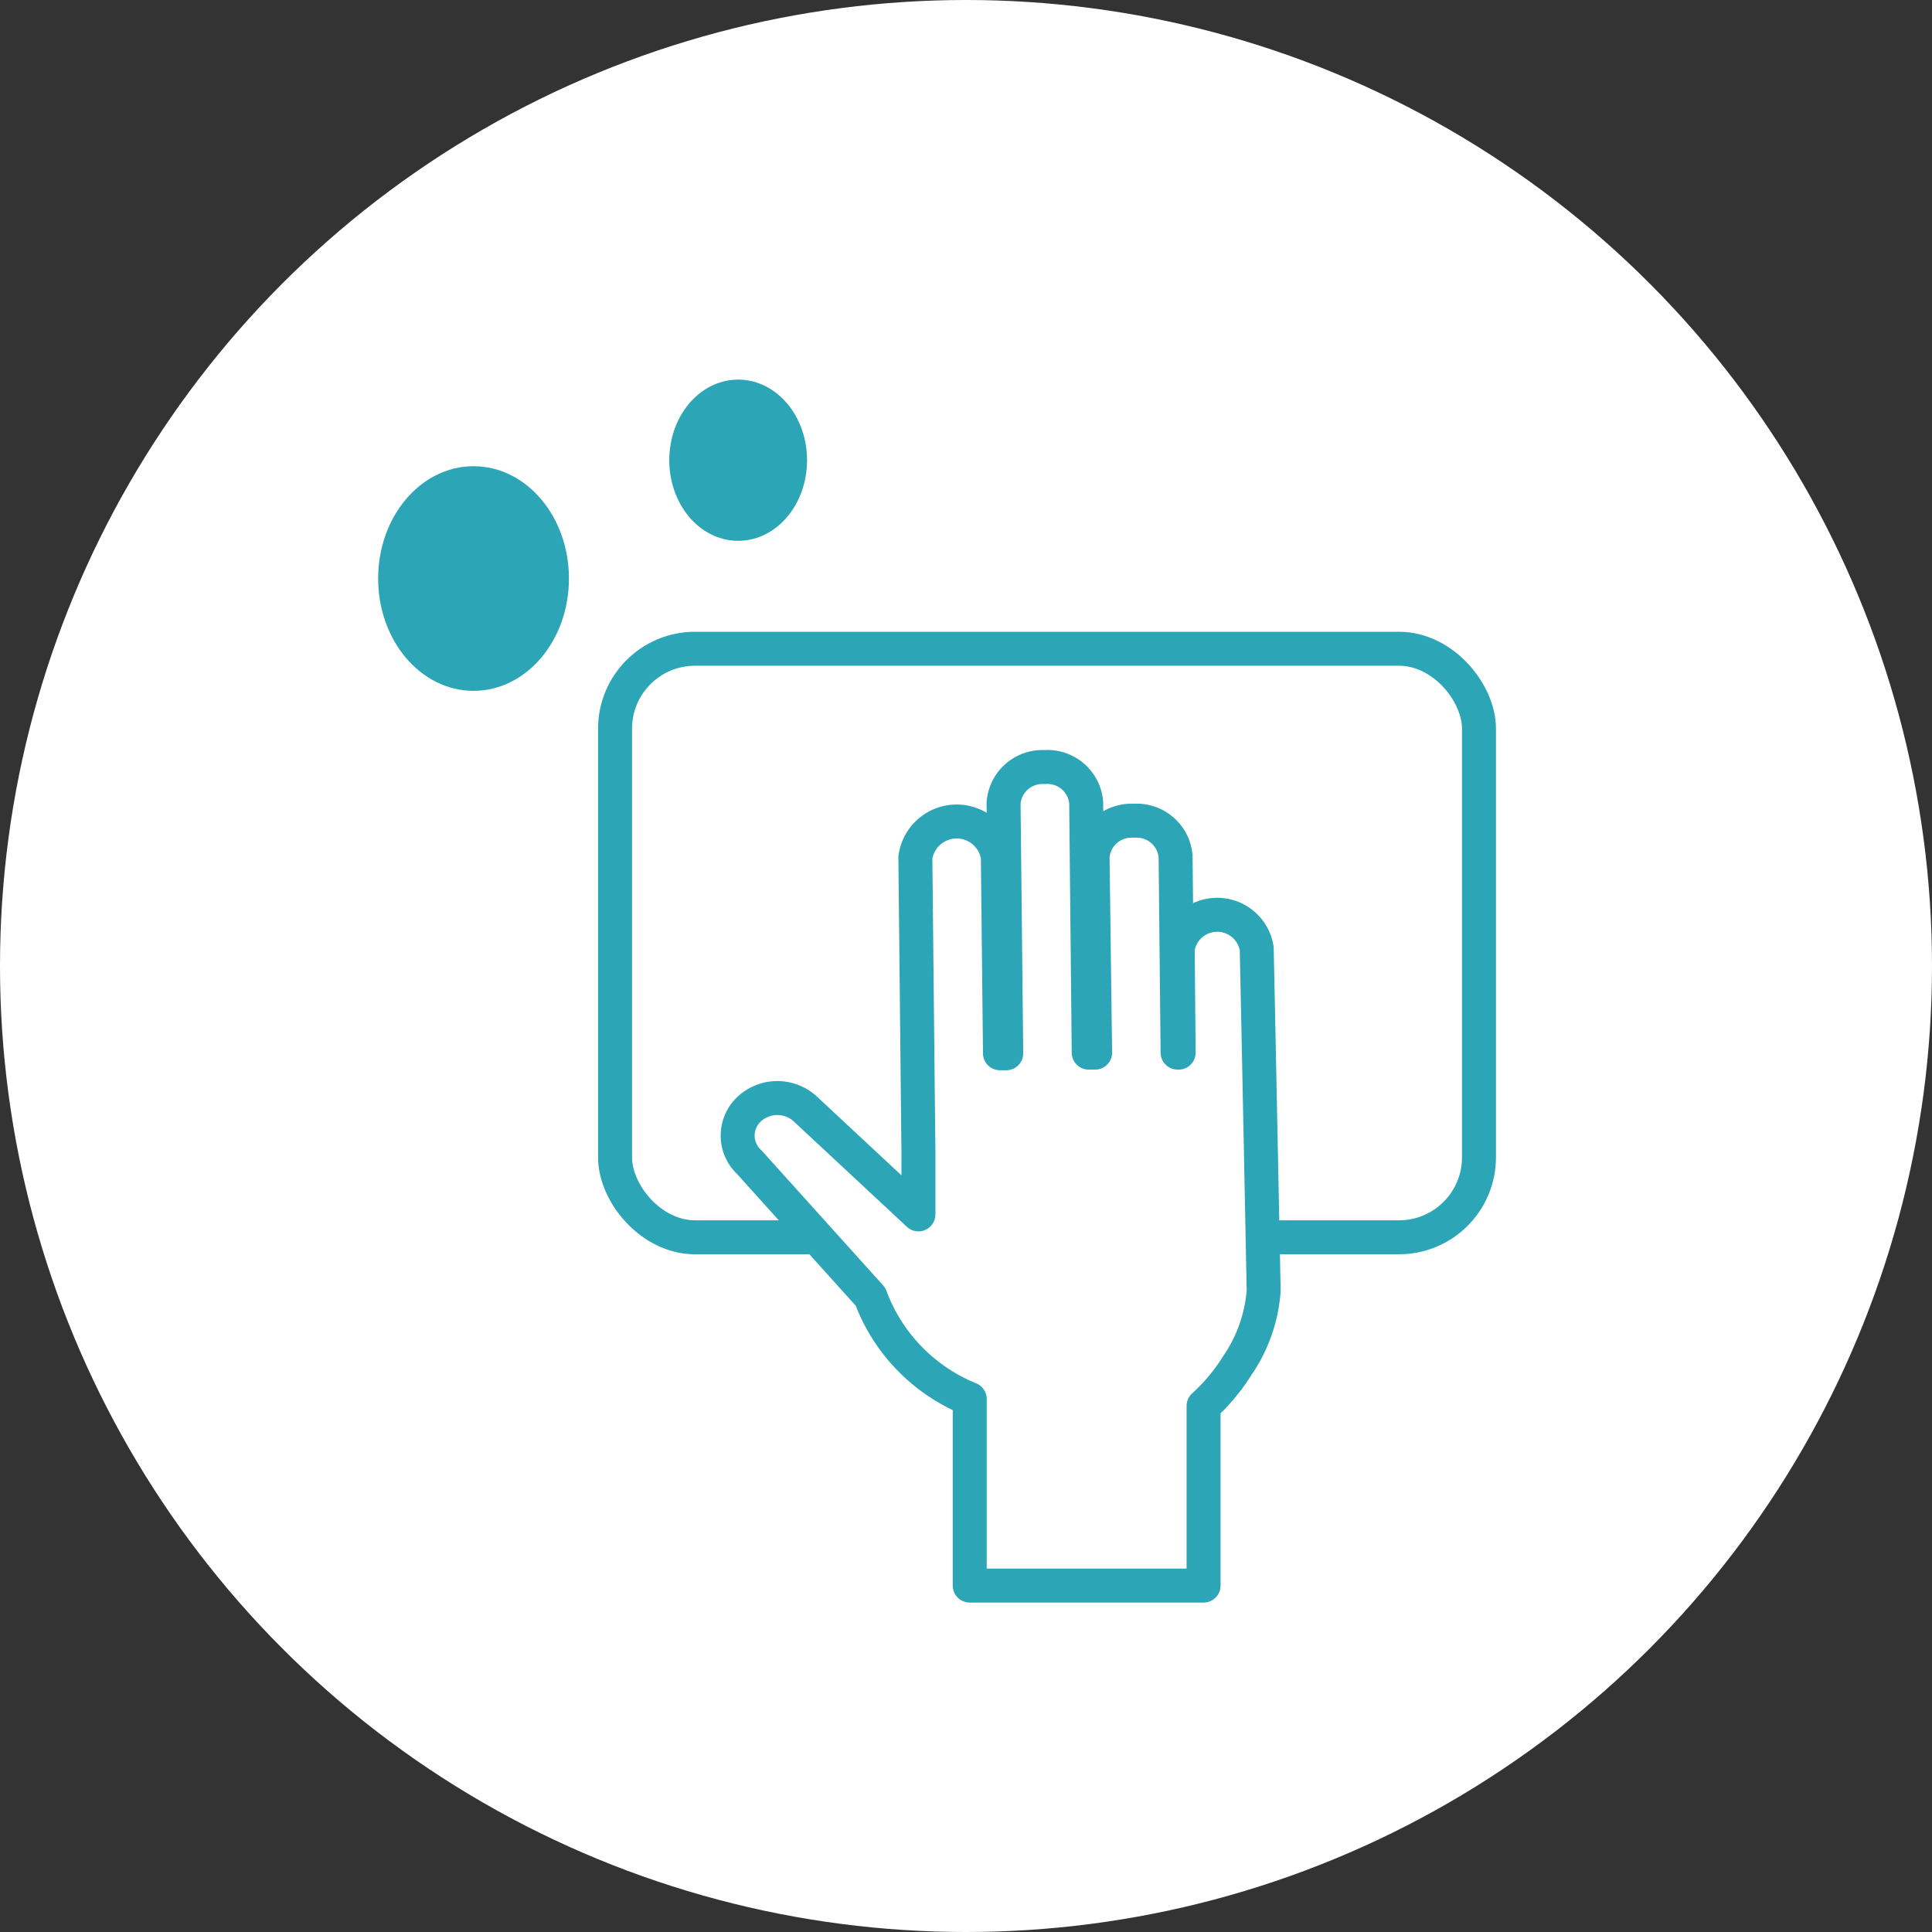
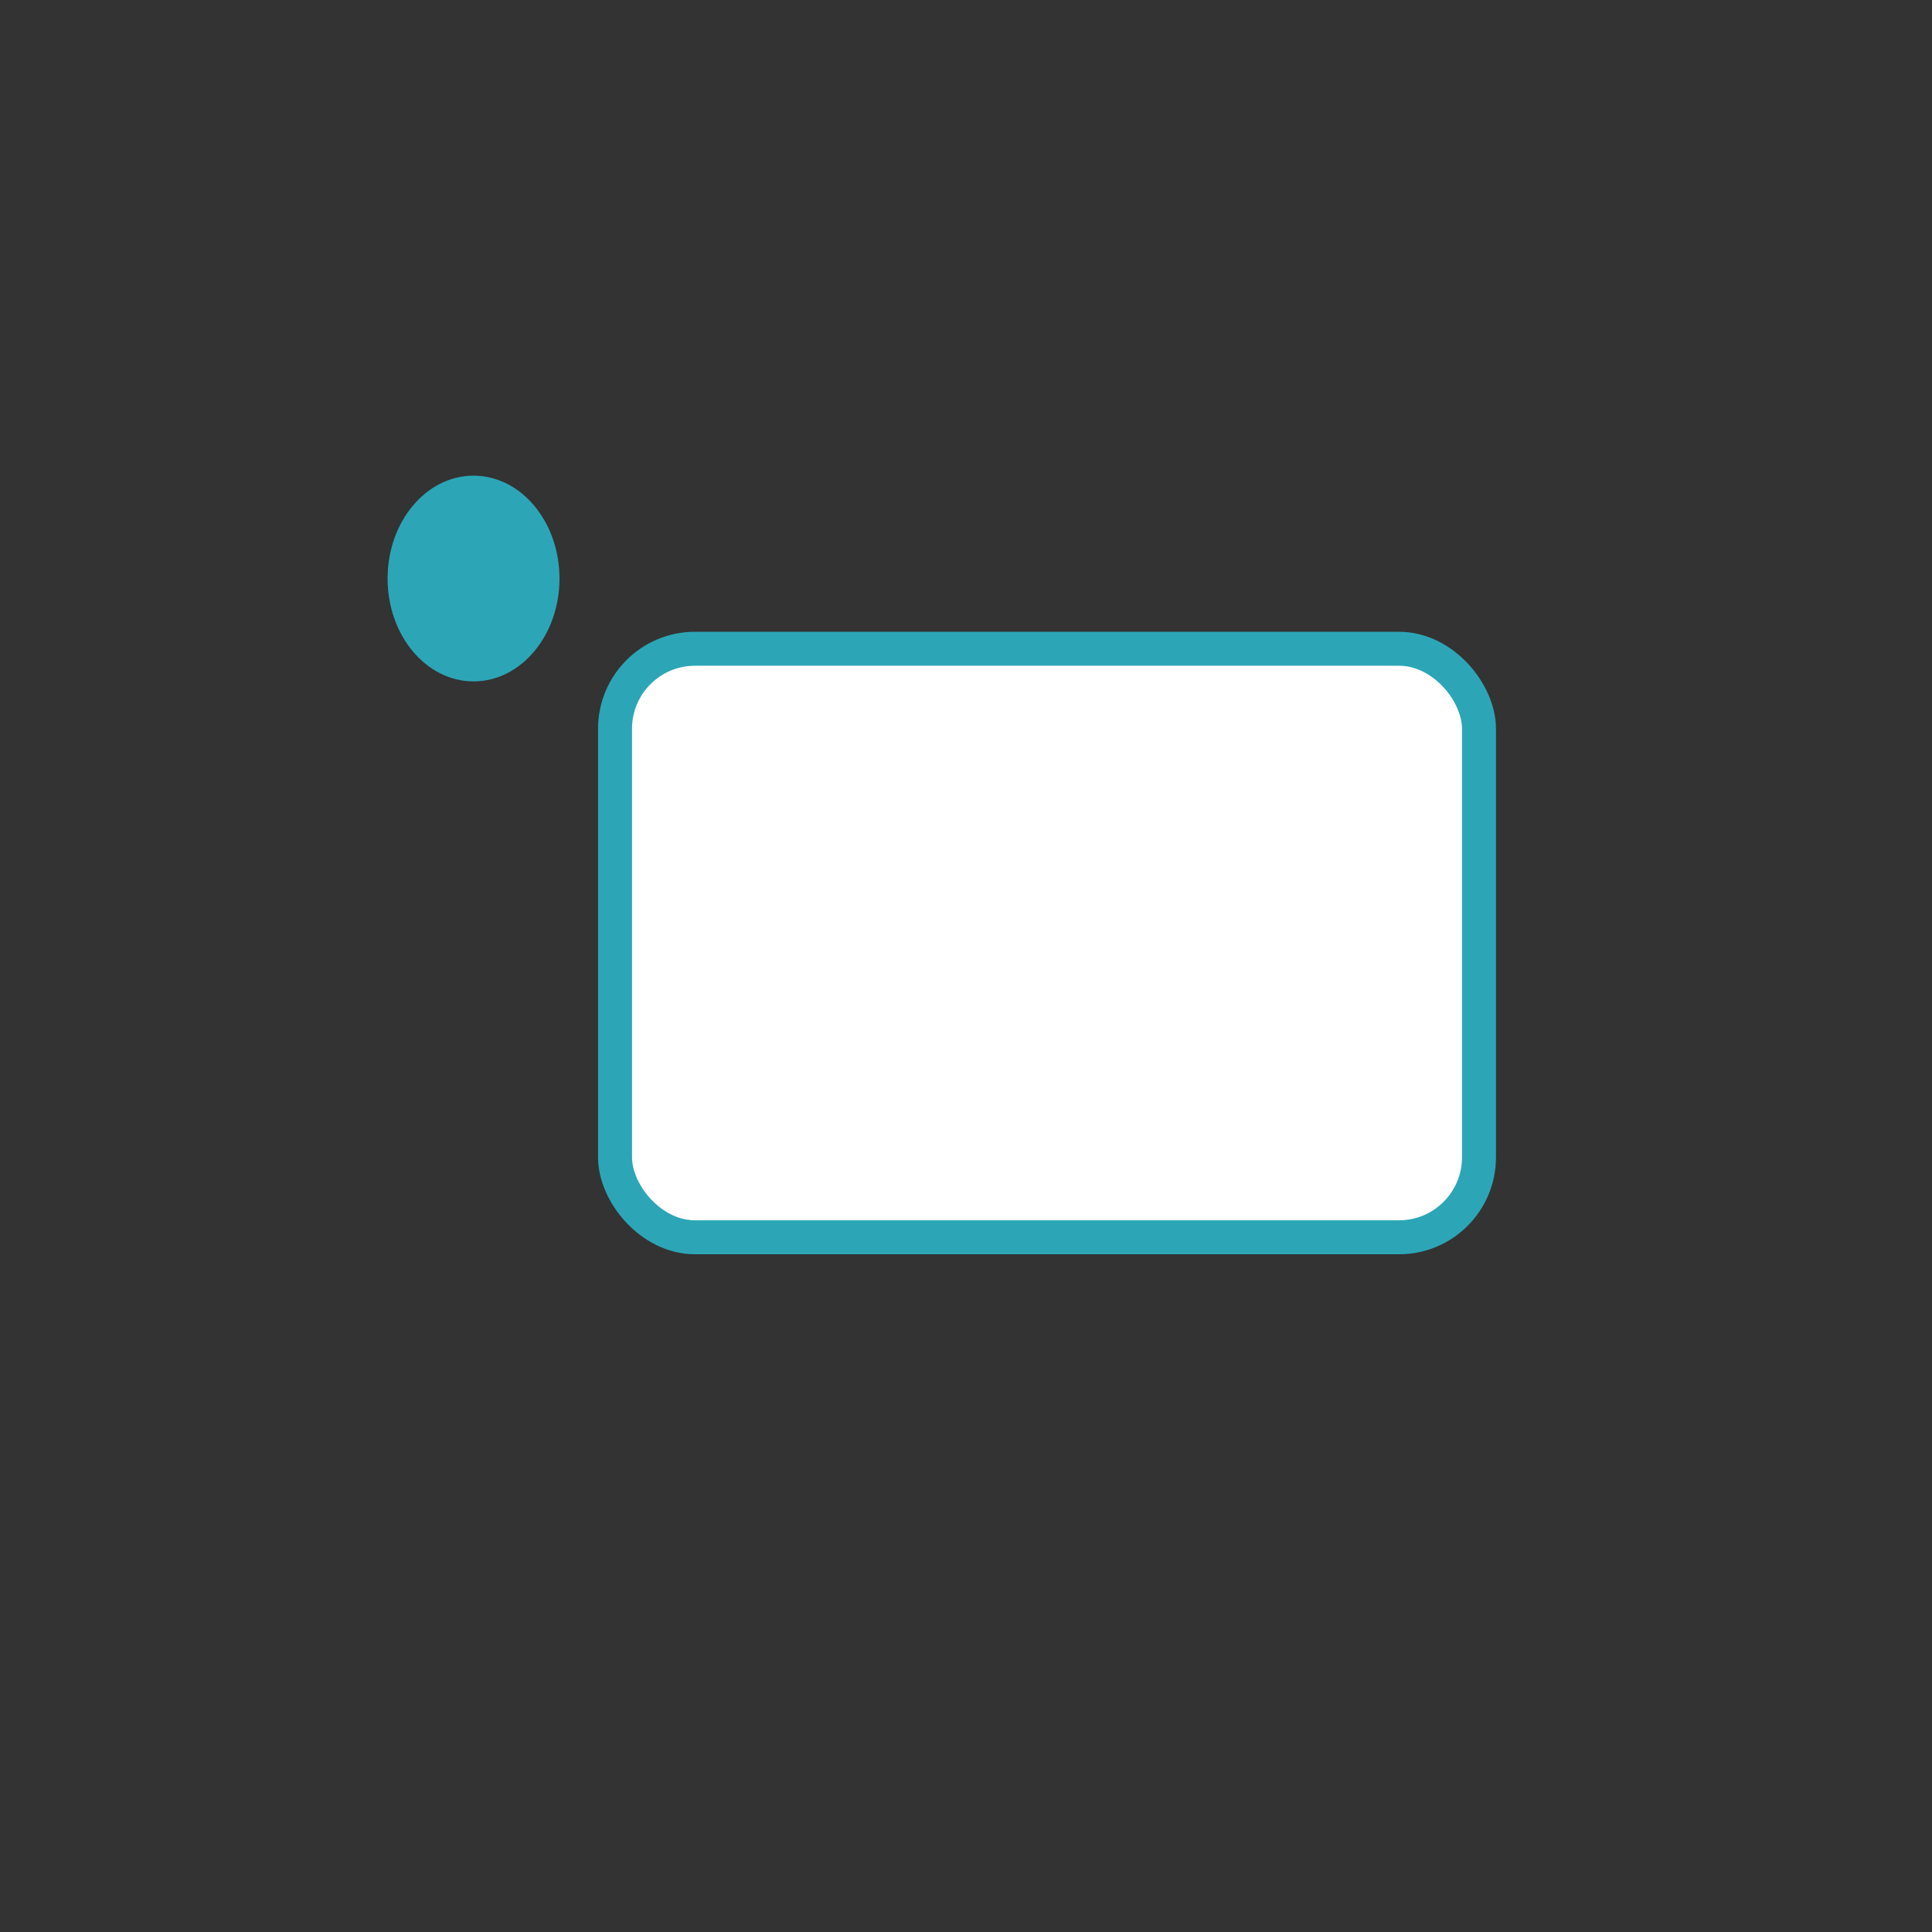
<svg xmlns="http://www.w3.org/2000/svg" viewBox="0 0 145 145">
  <rect x="0" y="0" width="145" height="145" fill="#333333" stroke="none" />
  <defs>
    <style>.cls-1,.cls-2{fill:#fff;}.cls-2,.cls-4{stroke:#2ca6b7;stroke-linejoin:round;}.cls-2{stroke-width:2.55px;}.cls-3{fill:#2ca6b7;}.cls-4{fill:none;stroke-linecap:round;stroke-width:1.42px;}</style>
  </defs>
  <g id="レイヤー_2" data-name="レイヤー 2">
    <g id="txt">
-       <circle class="cls-1" cx="72.5" cy="72.5" r="72.5" />
      <rect class="cls-2" x="46.16" y="48.69" width="64.84" height="44.17" rx="6" />
-       <path class="cls-2" d="M94.32,71.2a3,3,0,0,0-5.93,0L88.46,79h-.08l-.15-14.75a2.93,2.93,0,0,0-3.13-2.65h0A2.92,2.92,0,0,0,82,64.27L82.19,79h-.48l-.19-18.78a2.92,2.92,0,0,0-3.13-2.65h0a2.92,2.92,0,0,0-3.07,2.71l.2,18.77h-.47l-.16-14.76a3.13,3.13,0,0,0-6.19.06l.18,17.44.05,4.69,0,4.66-8.49-7.91a3.1,3.1,0,0,0-4.2,0,2.72,2.72,0,0,0,0,4l9.09,10.09A13.28,13.28,0,0,0,72.78,105v14H90.33V105.52a14.28,14.28,0,0,0,2.51-3,11.39,11.39,0,0,0,2-5.65Q94.59,84.06,94.32,71.2Z" />
      <ellipse class="cls-3" cx="35.54" cy="43.42" rx="6.45" ry="7.72" />
-       <ellipse class="cls-4" cx="35.54" cy="43.42" rx="6.45" ry="7.72" />
-       <ellipse class="cls-3" cx="55.4" cy="34.54" rx="4.46" ry="5.34" />
-       <ellipse class="cls-4" cx="55.4" cy="34.54" rx="4.46" ry="5.34" />
    </g>
  </g>
</svg>